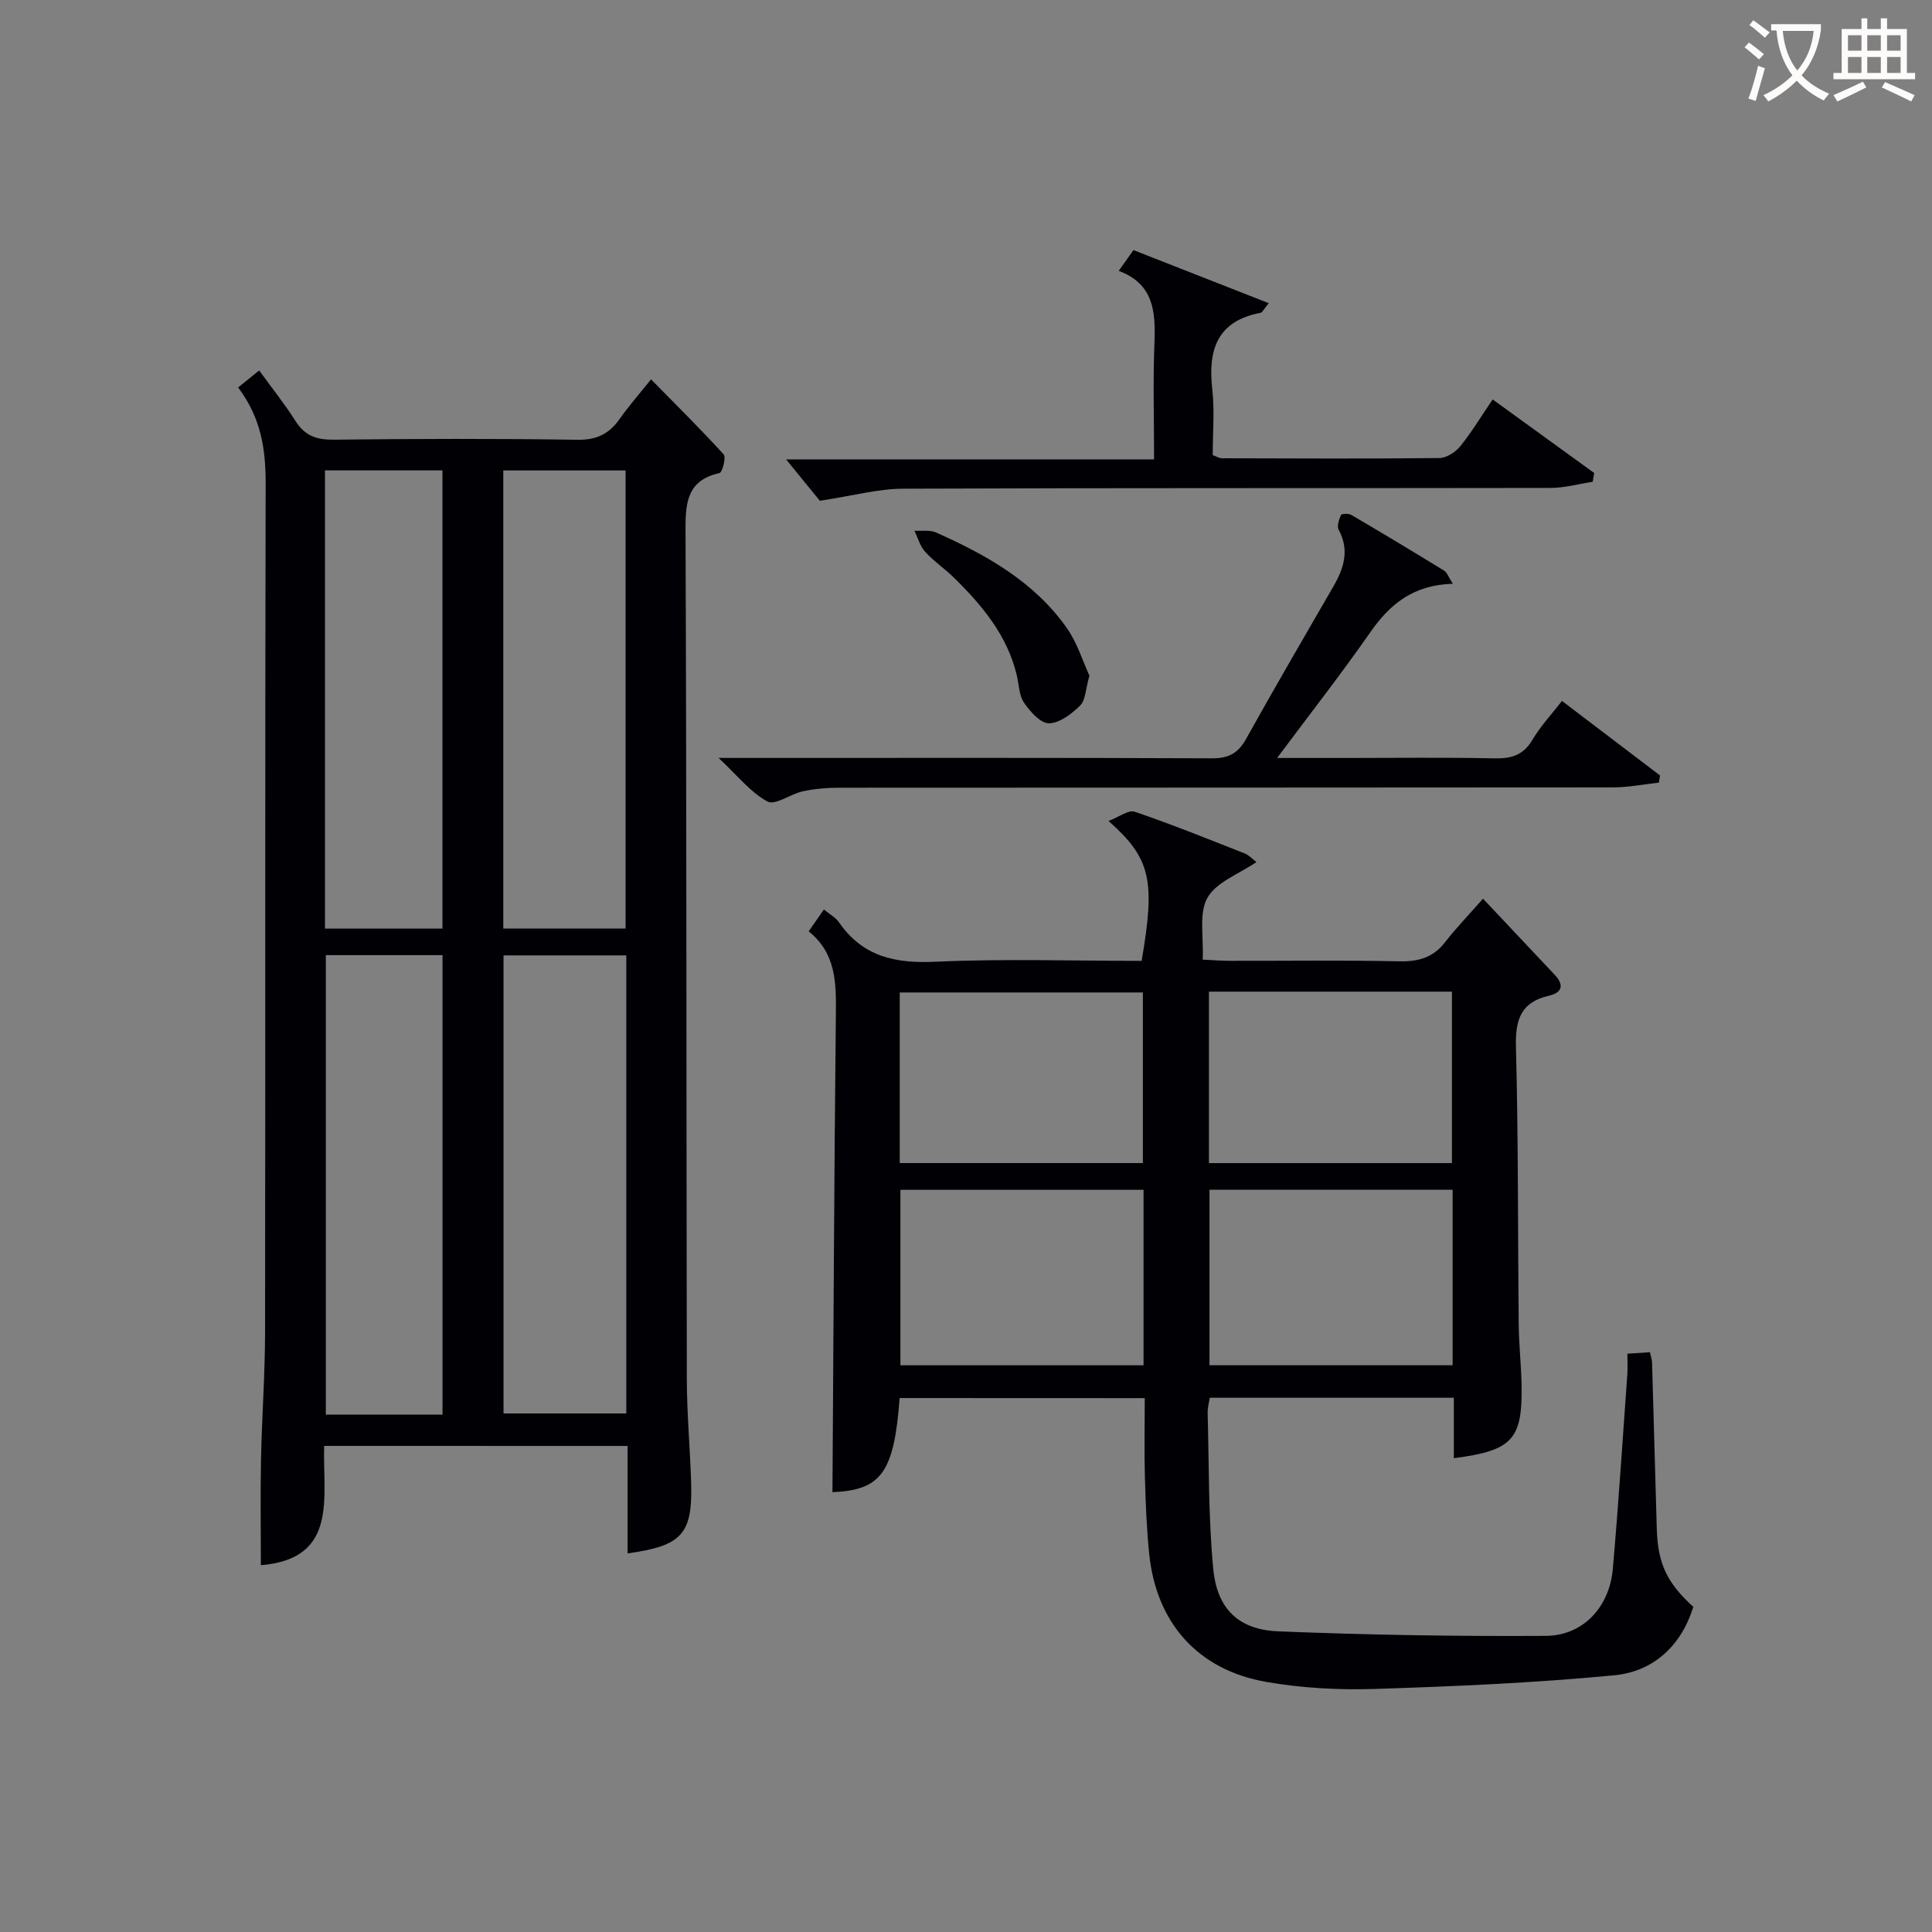
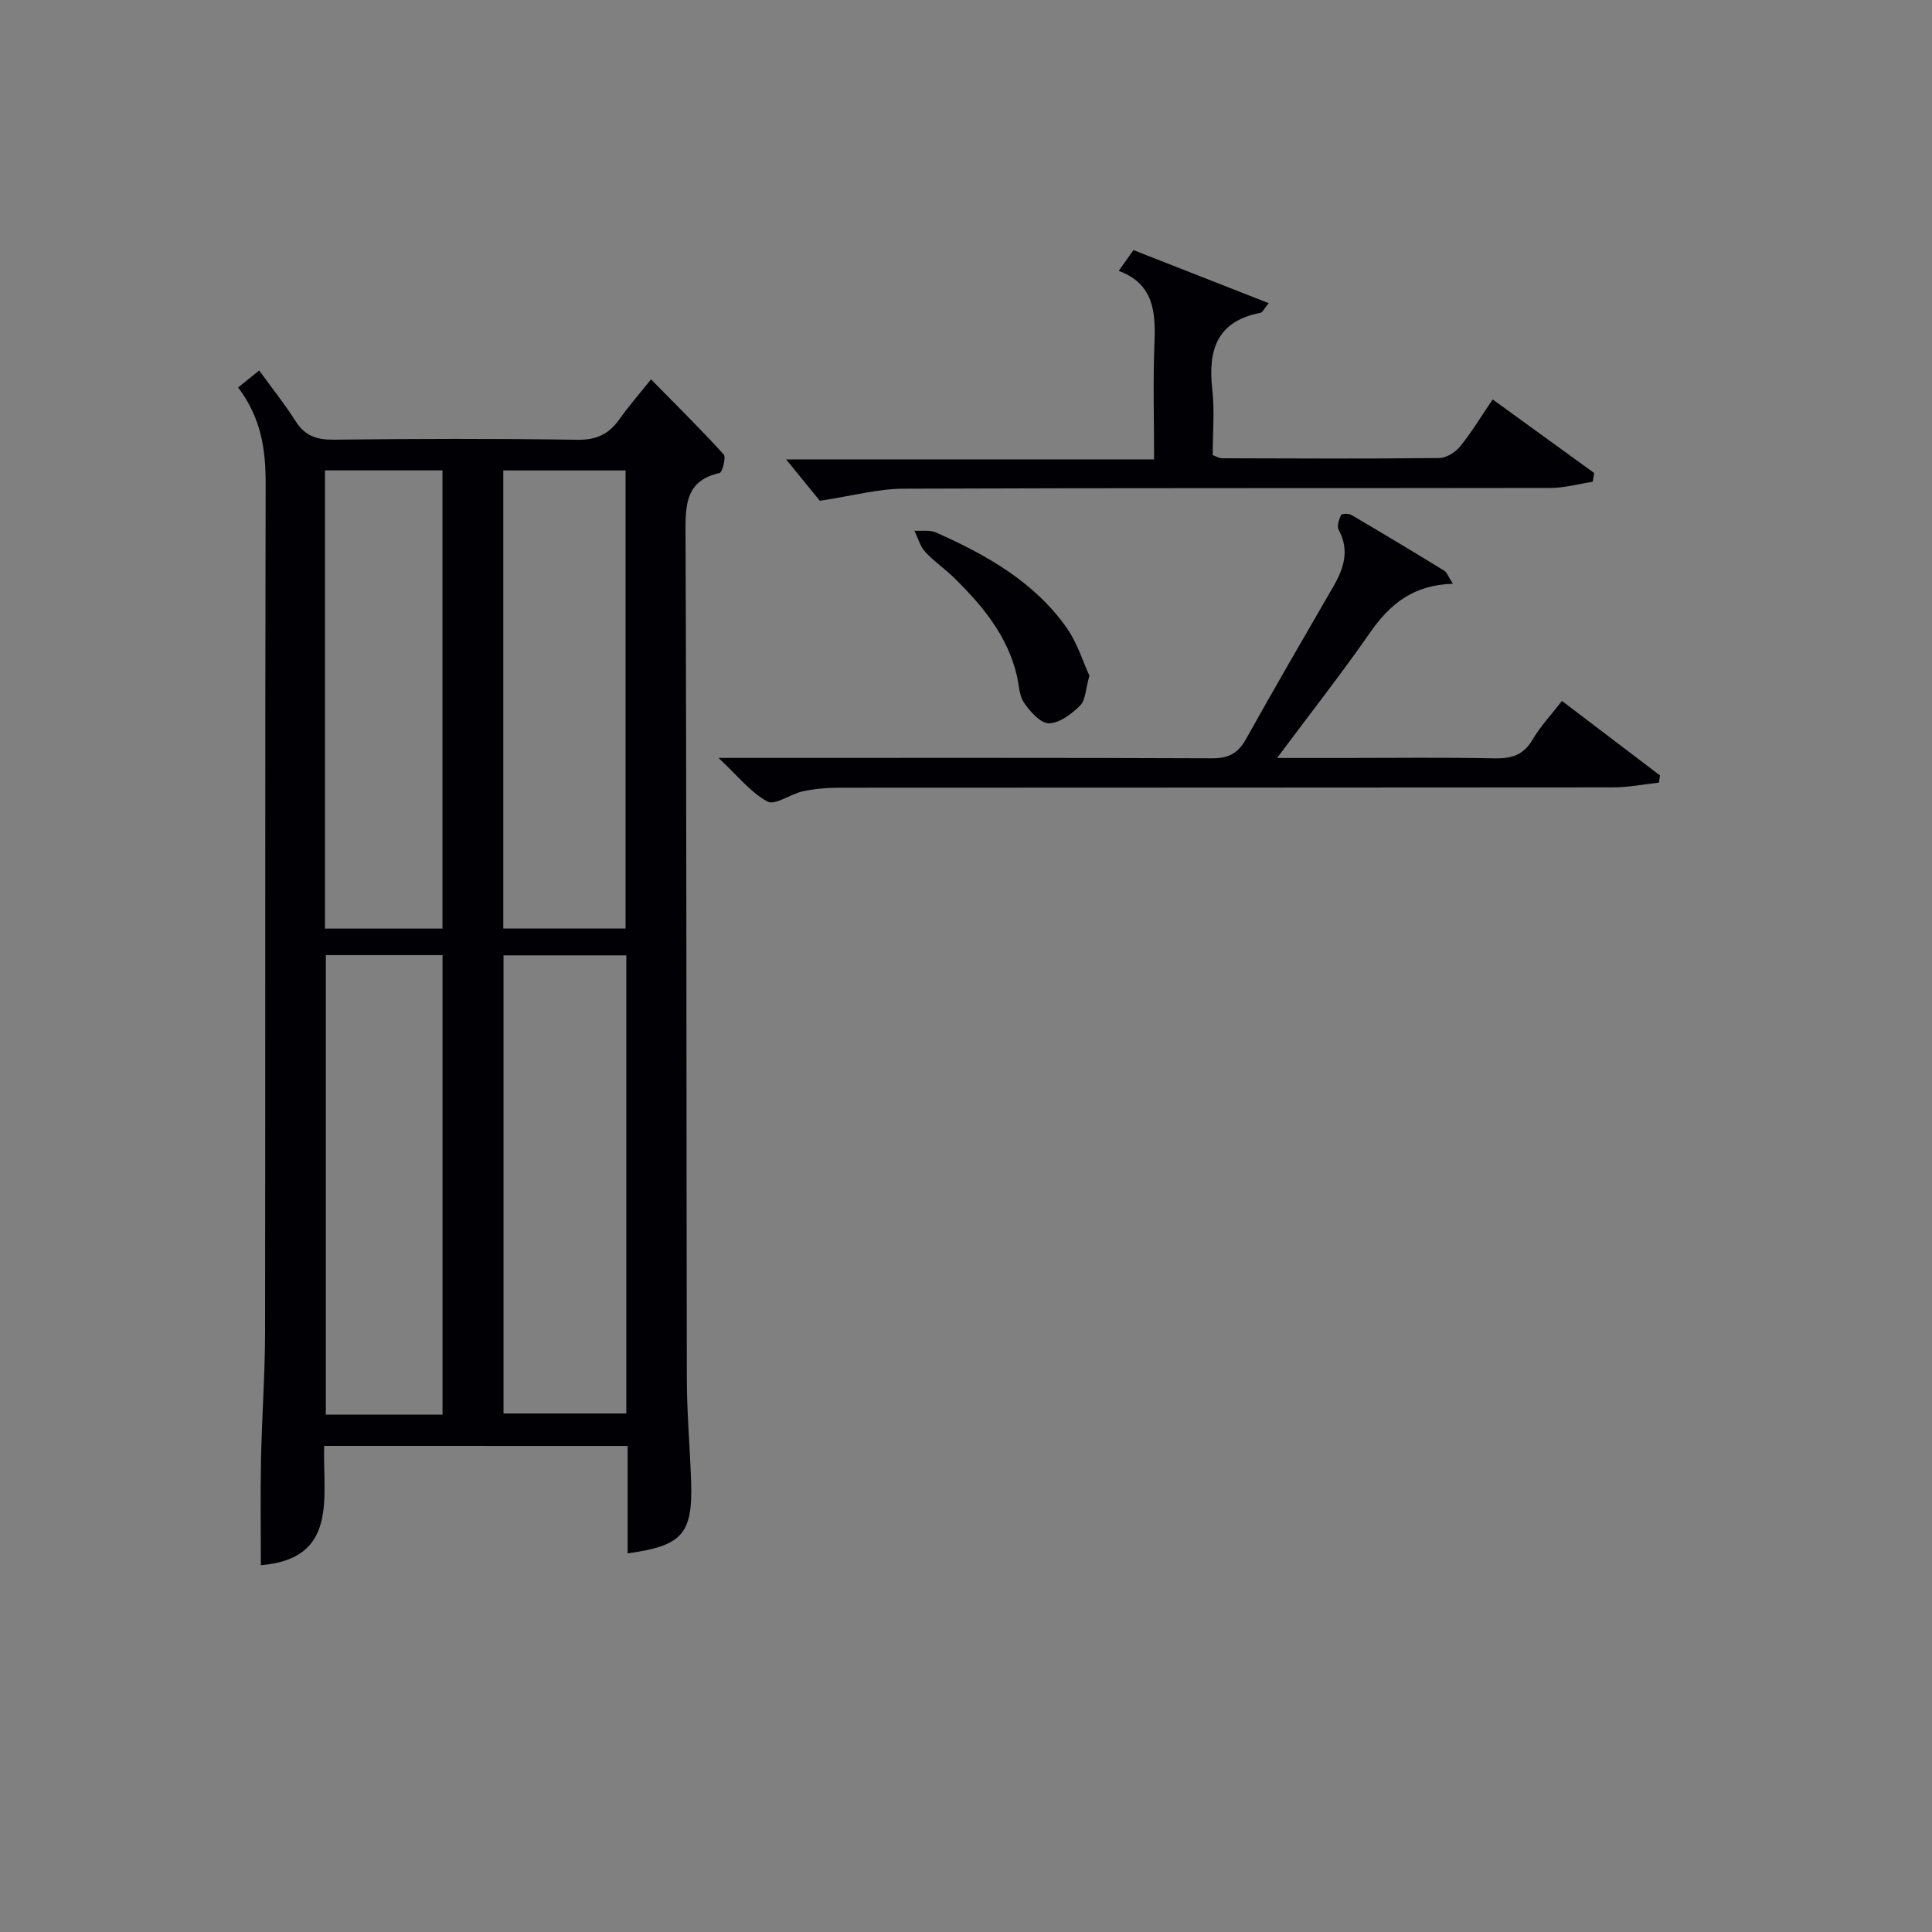
<svg xmlns="http://www.w3.org/2000/svg" enable-background="new 0 0 400 400" viewBox="0 0 400 400">
  <rect x="0" y="0" width="400" height="400" fill="#808080" stroke="none" />
  <g fill="#010105">
    <path d="m67.11 299.36c-.31 10.63 3 23.37-13.1 24.7 0-7.38-.12-14.65.03-21.91.18-8.81.83-17.62.84-26.43.08-58.49-.02-116.98.12-175.47.02-7.04-.85-13.59-5.7-20.03 1.33-1.08 2.58-2.09 4.36-3.52 2.63 3.63 5.29 6.95 7.55 10.51 1.93 3.03 4.35 3.86 7.87 3.82 16.83-.19 33.66-.24 50.49.02 3.98.06 6.54-1.22 8.71-4.3 1.91-2.7 4.1-5.2 6.51-8.21 5.16 5.26 10.24 10.26 15.03 15.53.55.6-.26 3.74-.86 3.87-6.48 1.46-7.05 5.76-7.03 11.52.23 58.66.16 117.31.27 175.97.01 7.14.66 14.28.89 21.43.33 10.75-1.85 13.19-13.15 14.75 0-7.32 0-14.61 0-22.24-20.9-.01-41.48-.01-62.83-.01zm62.41-107.12c0-31.88 0-63.41 0-94.84-8.67 0-16.92 0-25.32 0v94.84zm-25.27 100.4h25.42c0-31.78 0-63.21 0-94.84-8.64 0-17.02 0-25.42 0zm-12.64-100.38c0-31.86 0-63.4 0-94.87-8.3 0-16.22 0-24.33 0v94.87zm.01 100.62c0-32.01 0-63.55 0-95.13-8.31 0-16.24 0-24.16 0v95.13z" />
-     <path d="m186.26 289.45c-1.15 15.53-3.87 19.06-13.91 19.49.22-33.04.36-66.11.71-99.19.07-6.33.01-12.38-5.63-16.93 1.11-1.59 2.03-2.91 3.15-4.52 1.21 1.01 2.45 1.67 3.15 2.69 4.88 7.06 11.59 8.51 19.86 8.13 14.26-.65 28.57-.18 42.77-.18 2.88-16.69 1.9-21.22-6.85-28.97 2.19-.83 4.14-2.35 5.42-1.91 7.69 2.62 15.24 5.67 22.8 8.65.86.34 1.55 1.13 2.4 1.77-3.63 2.49-8.31 4.14-10.15 7.4-1.81 3.22-.75 8.06-.98 12.8 2.17.1 3.91.25 5.66.25 11.66.02 23.33-.15 34.99.1 3.98.09 7.05-.74 9.54-3.96 2.22-2.87 4.76-5.49 7.85-9.01 5.55 5.89 10.23 10.84 14.88 15.8 1.94 2.07 1.53 3.66-1.22 4.29-5.76 1.31-6.99 4.88-6.84 10.51.5 19.15.38 38.31.57 57.47.04 4.15.5 8.3.59 12.45.23 11.44-1.83 13.75-14.02 15.32 0-2.15 0-4.23 0-6.31 0-1.97 0-3.94 0-6.2-16.99 0-33.59 0-50.53 0-.14.96-.47 2.05-.44 3.13.3 10.8.13 21.65 1.17 32.38.8 8.25 5.29 12.52 13.45 12.85 18.45.75 36.93 1.05 55.4.94 7.74-.05 13.18-5.99 13.87-13.88 1.17-13.4 2.03-26.83 3-40.25.09-1.31.01-2.62.01-4.29 1.74-.11 3.13-.21 4.67-.31.19.89.42 1.52.44 2.15.34 11.48.65 22.95.98 34.43.21 7.17 2.1 11.19 7.57 16.14-2.53 8.1-8.28 13.39-16.37 14.17-16.49 1.58-33.09 2.3-49.66 2.83-7.44.24-15.03-.18-22.35-1.45-14.21-2.47-22.81-12.21-24.28-26.51-.54-5.28-.74-10.6-.89-15.91-.15-5.32-.03-10.64-.03-16.34-16.97-.02-33.68-.02-50.75-.02zm50.5-43.11c-17.08 0-33.77 0-50.34 0v36.33h50.34c0-12.17 0-24.07 0-36.33zm63.99-.01c-17.08 0-33.76 0-50.34 0v36.33h50.34c0-12.16 0-24.06 0-36.33zm-64.13-5.53c0-12.09 0-23.78 0-35.32-17.06 0-33.75 0-50.34 0v35.32zm63.99.01c0-12.13 0-23.82 0-35.5-16.96 0-33.52 0-50.31 0v35.5z" />
    <path d="m300.8 120.86c-8.26.24-13.08 4.27-17.12 10.08-5.96 8.55-12.39 16.77-19.27 25.99h14.05c10.33 0 20.66-.14 30.98.08 3.49.07 5.96-.66 7.84-3.85 1.67-2.83 3.98-5.28 6.11-8.04 6.93 5.27 13.61 10.35 20.3 15.43-.08.5-.16.99-.24 1.49-3.14.34-6.29.97-9.43.98-53.48.06-106.95.03-160.43.07-2.47 0-4.99.23-7.4.75-2.53.55-5.71 2.96-7.29 2.11-3.48-1.87-6.12-5.29-10.13-9.03h6.68c31.82 0 63.64-.06 95.46.08 3.44.02 5.42-1.03 7.07-4 5.9-10.59 12.01-21.08 18.08-31.58 2.18-3.78 3.39-7.52 1.09-11.75-.4-.74.08-2.12.49-3.05.13-.28 1.58-.34 2.14-.01 6.45 3.78 12.85 7.63 19.22 11.54.6.38.87 1.28 1.8 2.71z" />
    <path d="m169.74 103.68c-1.48-1.81-4.18-5.12-6.99-8.57h76.19c0-8.37-.24-16.3.08-24.21.26-6.39-.19-12.14-7.4-14.82 1.25-1.77 2.09-2.95 3.05-4.3 9.32 3.66 18.47 7.25 28.01 10.99-1.06 1.28-1.32 1.92-1.69 1.99-9.03 1.72-10.93 7.7-10 15.86.5 4.44.09 8.98.09 13.61.75.26 1.34.65 1.94.65 15 .04 30 .12 44.99-.05 1.48-.02 3.34-1.22 4.32-2.43 2.38-2.94 4.34-6.22 6.71-9.7 7.22 5.23 14.12 10.23 21.02 15.23-.1.61-.21 1.21-.31 1.82-2.92.44-5.83 1.27-8.75 1.27-44.66.08-89.32-.02-133.98.16-5.19.01-10.36 1.45-17.28 2.5z" />
    <path d="m225.55 139.89c-.8 2.81-.79 5.06-1.92 6.18-1.75 1.74-4.26 3.66-6.46 3.68-1.74.02-3.9-2.43-5.16-4.27-1.04-1.53-1.04-3.77-1.5-5.69-1.98-8.27-7.18-14.48-13.05-20.23-1.9-1.86-4.15-3.37-5.92-5.32-1.06-1.17-1.5-2.89-2.22-4.36 1.5.1 3.17-.21 4.46.36 10.41 4.63 20.29 10.17 27.04 19.71 2.22 3.13 3.38 7.02 4.73 9.94z" />
  </g>
-   <path d="m362.1 8.8c1.1.8 2.1 1.6 3.1 2.4l-1 1.1c-1.3-1.1-2.3-2-3-2.5zm1.9 4.8c.5.2.9.4 1.4.5-.6 2.3-1.3 4.5-1.9 6.8l-1.5-.5c.8-2.1 1.4-4.3 2-6.8zm-1-9.4c1.3.9 2.4 1.8 3.4 2.5l-1 1.1c-1.4-1.2-2.4-2.1-3.2-2.6zm3.7 2.2v-1.4h10.3v1.2c-.5 3.6-1.8 6.8-4 9.4 1.5 1.6 3.4 2.8 5.7 3.8-.3.4-.7.8-1.1 1.4-2.3-1.1-4.1-2.5-5.6-4.1-1.6 1.6-3.6 3.1-5.9 4.3-.3-.5-.7-.9-1-1.3 2.4-1.1 4.4-2.5 6-4.1-1.9-2.5-3-5.6-3.3-9.3h-1.1zm8.8 0h-6.4c.3 3.3 1.3 6 3 8.2 2-2.3 3.1-5.1 3.4-8.2z" fill="#fcfbfa" />
-   <path d="m385.3 3.8h1.3v2.2h2.8v-2.2h1.3v2.2h4.1v9.1h1.7v1.3h-16.9v-1.3h1.7v-9.1h4.1v-2.2zm.4 13.1.7 1.2c-1.8.9-3.8 1.9-6 2.9-.2-.4-.5-.8-.8-1.3 2.3-1 4.3-1.9 6.1-2.8zm-3.1-6.4h2.8v-3.2h-2.8zm0 4.6h2.8v-3.3h-2.8zm4-4.6h2.8v-3.2h-2.8zm0 4.6h2.8v-3.3h-2.8zm3.7 1.9c2.1.9 4.1 1.8 6.1 2.7l-.7 1.3c-2.2-1.1-4.2-2-6.1-2.9zm3.2-9.7h-2.8v3.2h2.8zm-2.8 7.8h2.8v-3.3h-2.8z" fill="#fcfbfa" />
</svg>